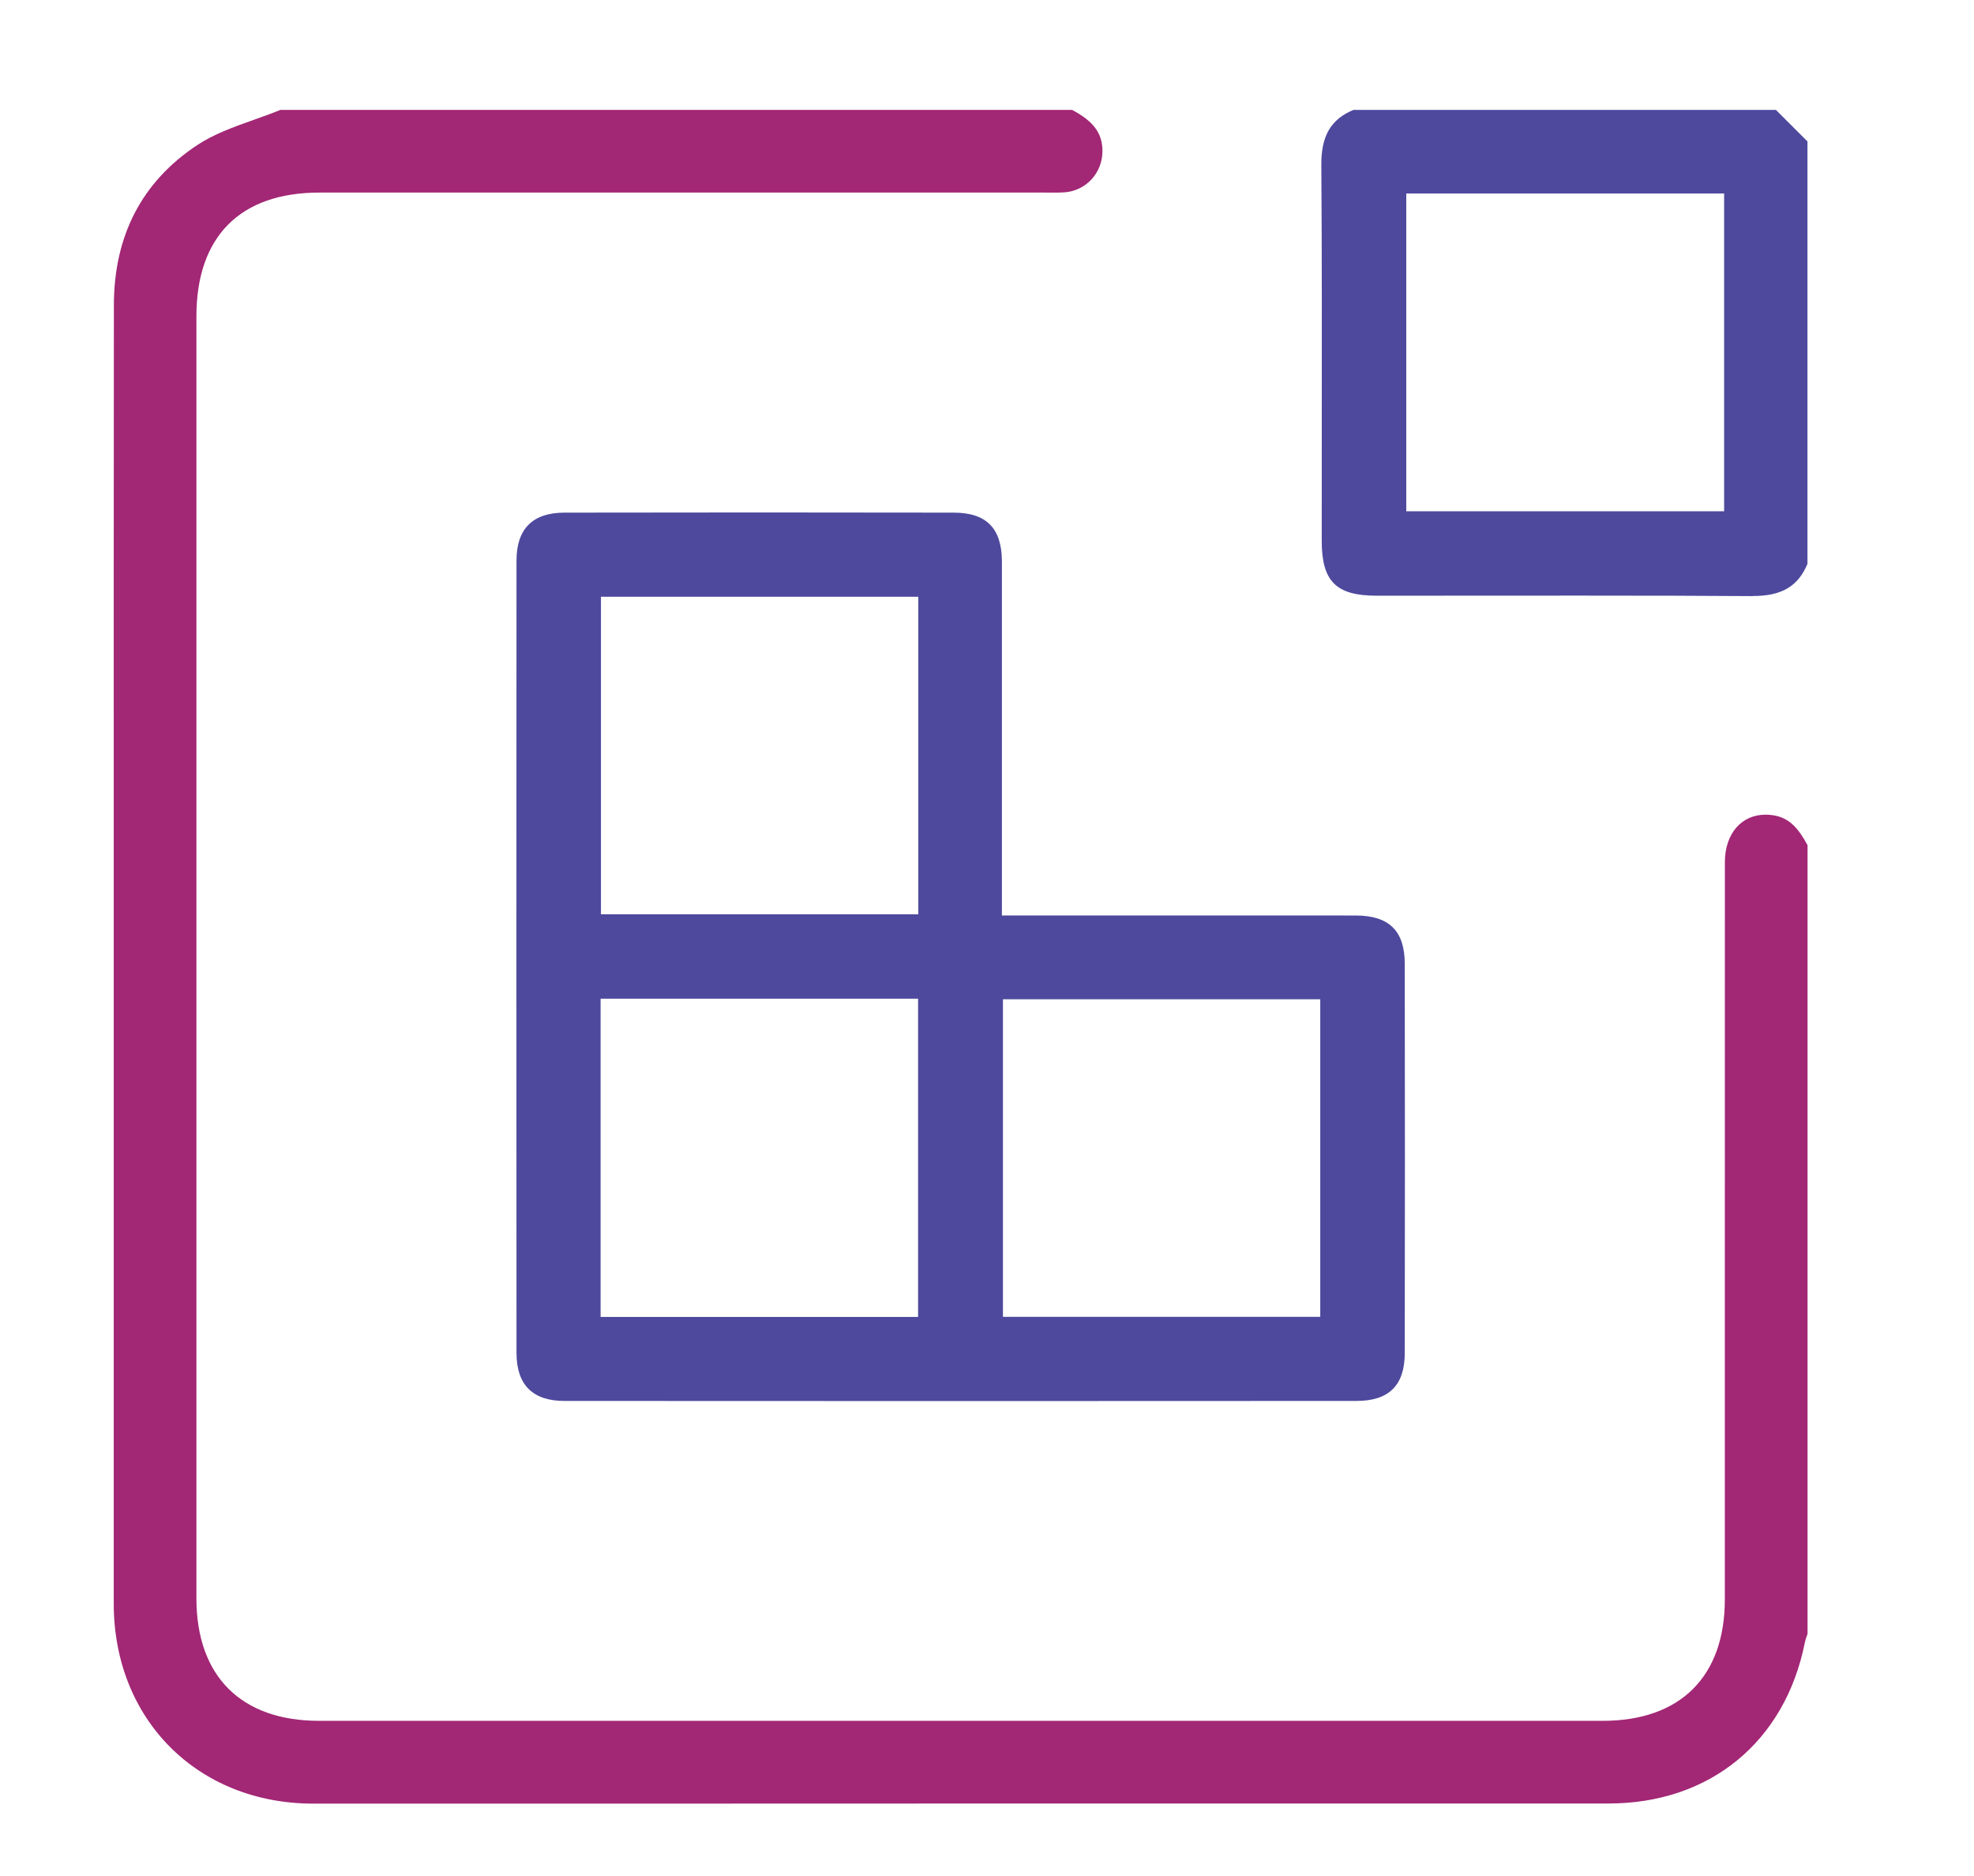
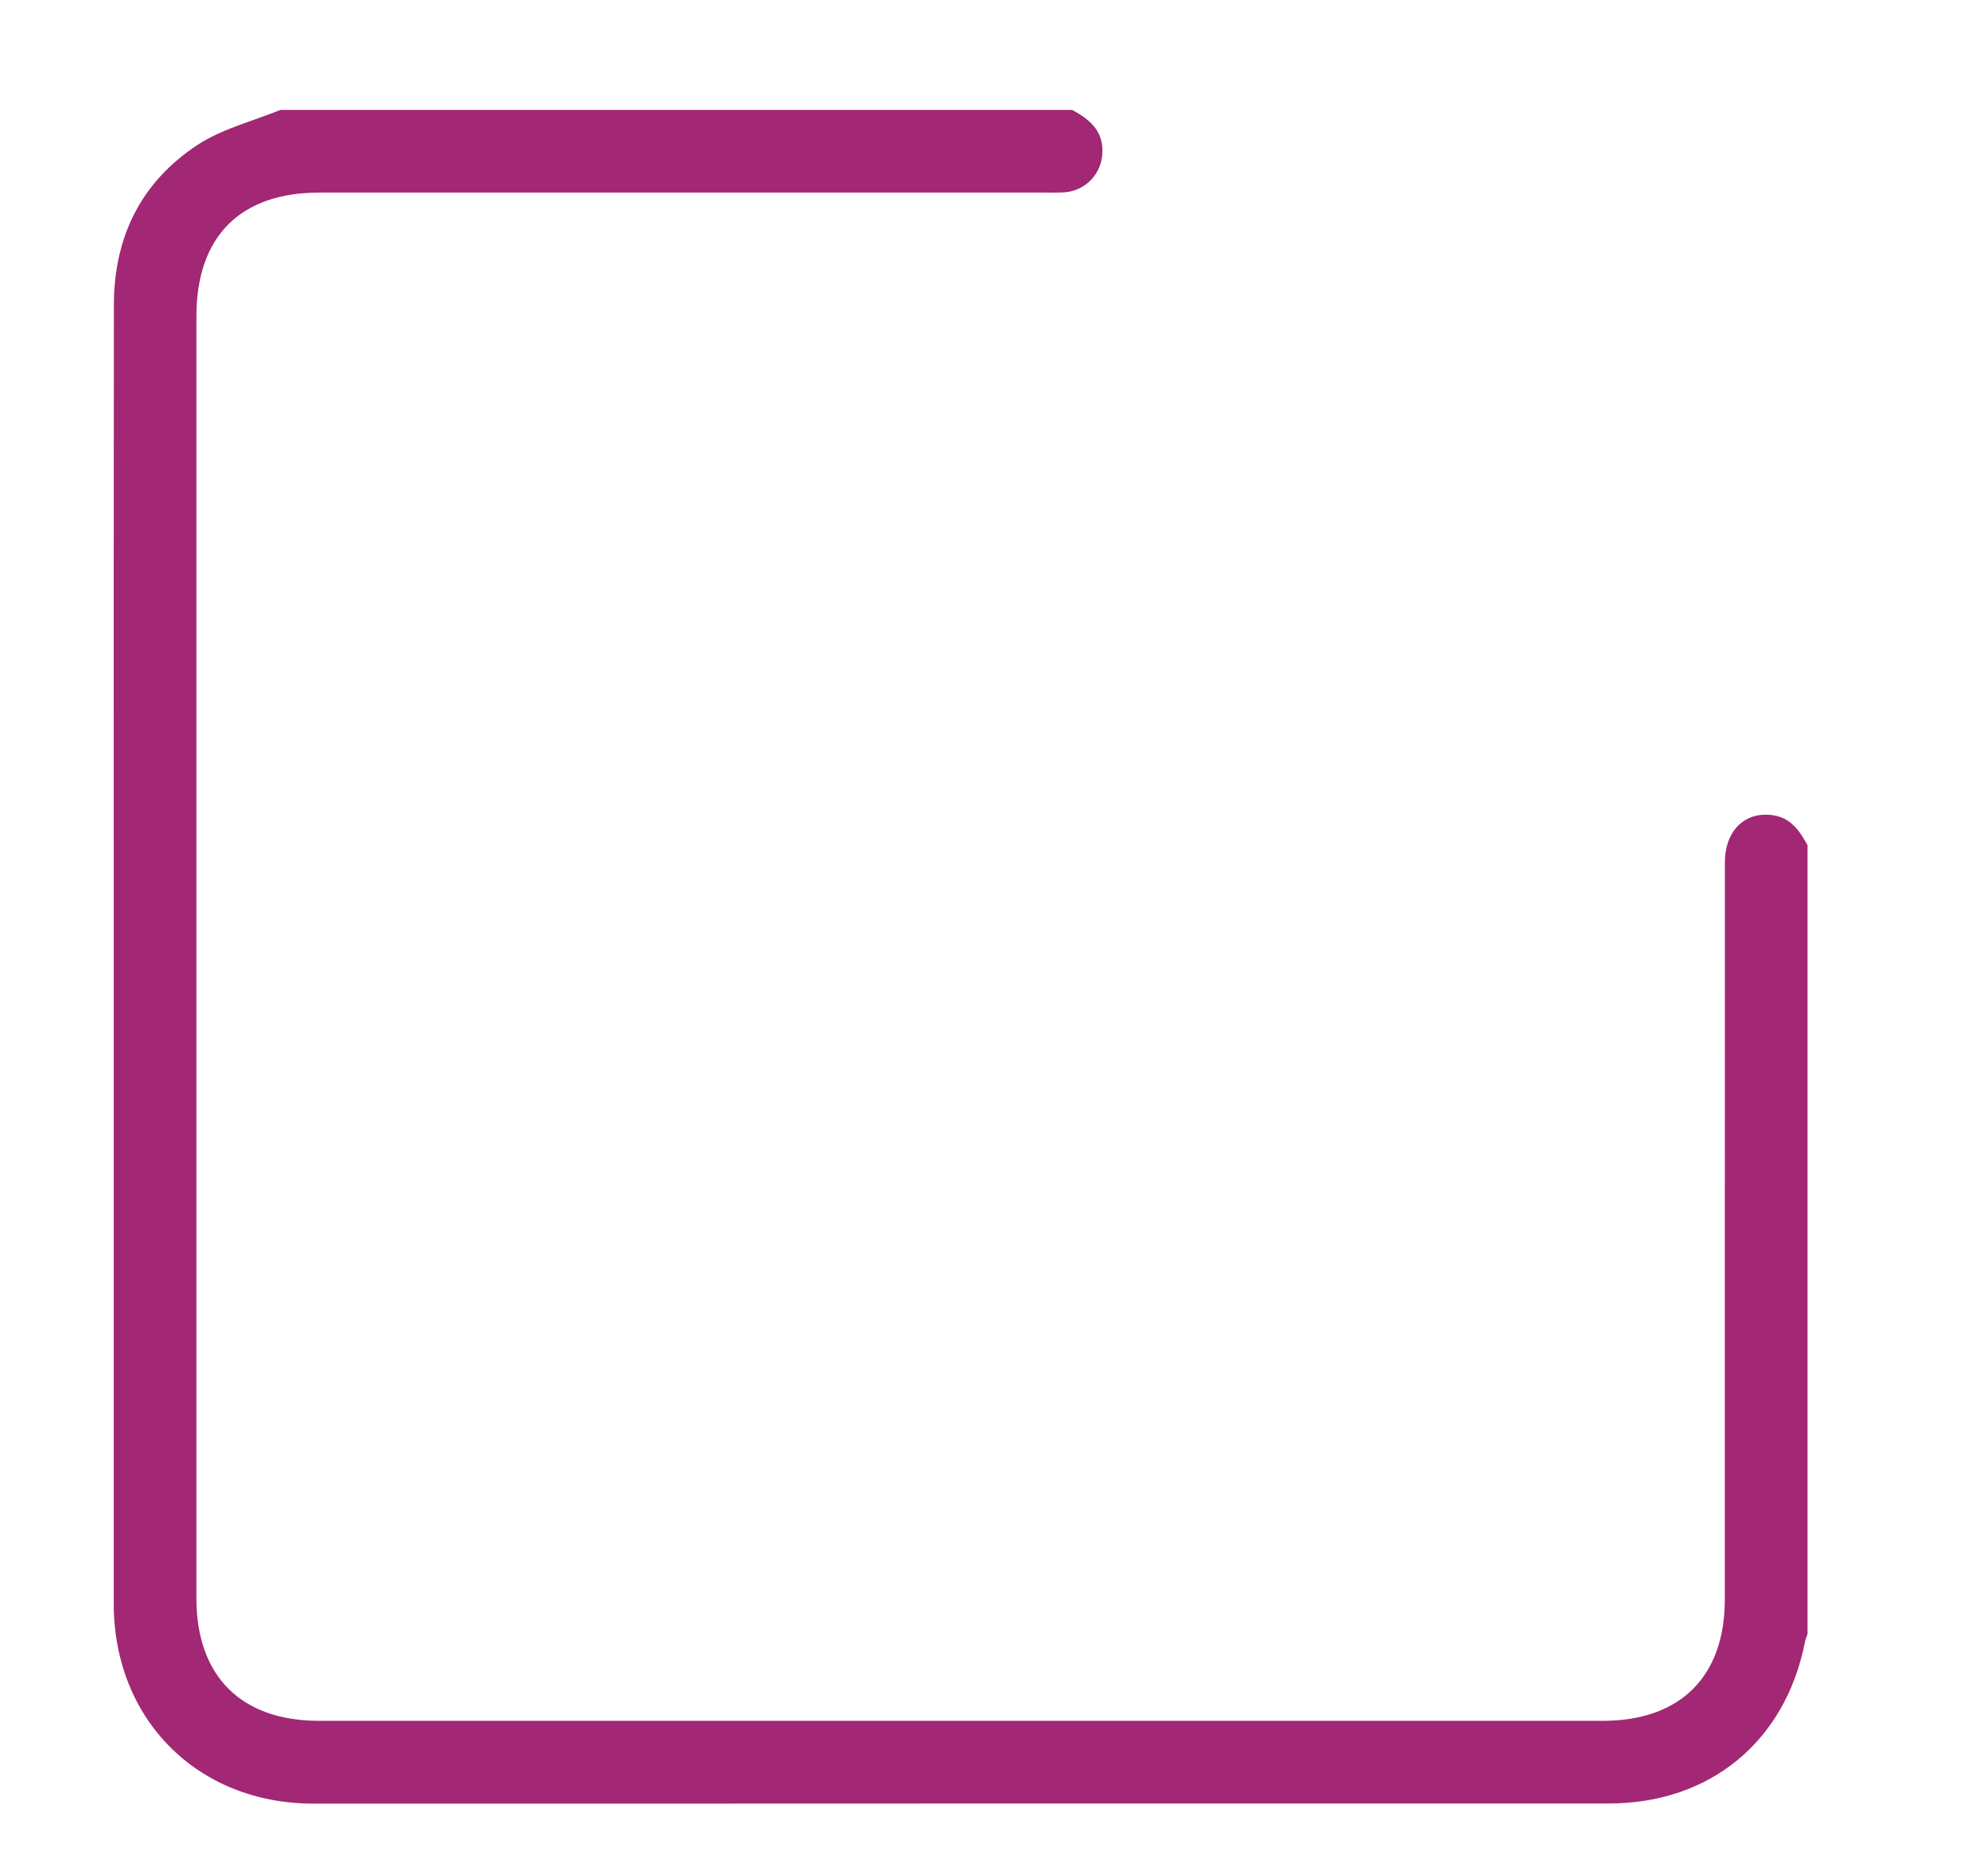
<svg xmlns="http://www.w3.org/2000/svg" version="1.1" id="Layer_1" x="0px" y="0px" viewBox="0 0 442 420" style="enable-background:new 0 0 442 420;" xml:space="preserve">
  <style type="text/css">
	.st0{fill:#A22775;}
	.st1{fill:#4E499D;}
</style>
  <g>
    <path class="st0" d="M70.14,403.87c-25.87,0-44.66-18.82-44.67-44.75c-0.01-29.12-0.01-58.25,0-87.38l0-82.19   c-0.01-39.73-0.01-80.82,0.03-121.23c0.02-15.58,6.29-27.63,18.64-35.82c3.75-2.48,8.11-4.04,12.72-5.68   c1.95-0.7,3.97-1.41,5.93-2.21h177.27c4.83,2.56,6.81,5.27,6.79,9.27c-0.03,4.9-3.7,8.85-8.54,9.19c-0.6,0.04-1.26,0.06-2.14,0.06   l-2.21-0.01l-162.43,0c-17.77,0-27.55,9.85-27.55,27.72v287.05c0,17.44,10.01,27.44,27.46,27.44h287.43   c17.38,0,27.34-9.91,27.34-27.19l0-64.24c0-33.6,0-67.21,0.01-100.81c0-6.38,3.67-10.67,9.13-10.67c0.54,0,1.1,0.04,1.67,0.13   c3.65,0.55,5.69,2.97,7.71,6.71v176.58c-0.04,0.11-0.08,0.21-0.11,0.32c-0.18,0.51-0.39,1.08-0.51,1.72   c-4.45,22.18-21.28,35.96-43.91,35.96c-49.27,0.01-98.56,0.01-147.84,0.01C164.94,403.88,117.54,403.87,70.14,403.87z" />
-     <path class="st1" d="M392.33,133.48c-11.22-0.08-23.09-0.11-38.49-0.11c-7.19,0-14.39,0.01-21.58,0.01   c-7.19,0.01-14.38,0.01-21.57,0.01h-2.48c-9.05,0-12.26-3.21-12.26-12.28c0-7.94,0.01-15.88,0.01-23.82   c0.02-19.76,0.04-40.2-0.1-60.3c-0.05-6.54,2.11-10.27,7.19-12.38h94.6l7.06,7.06v94.59c-2.11,5.04-5.78,7.2-12.19,7.2   L392.33,133.48z M314.88,114.49h71.17V43.33h-71.17V114.49z" />
-     <path class="st1" d="M215.7,313.73c-29.78,0-59.55-0.01-89.33-0.03c-7.11,0-10.72-3.62-10.72-10.76   c-0.03-58.85-0.03-118.54,0-177.39c0-7.13,3.61-10.75,10.72-10.76c14.46-0.02,28.92-0.04,43.37-0.04c14.61,0,29.21,0.01,43.82,0.04   c7.35,0.01,10.78,3.52,10.78,11.03c0.01,17.29,0.01,34.58,0,51.87l0,27.3l46.63,0c10.85,0,21.71,0,32.56,0.01   c7.5,0,11,3.44,11.01,10.81c0.05,29.8,0.05,59.14,0,87.19c-0.01,7.2-3.54,10.7-10.79,10.7   C274.41,313.72,245.05,313.73,215.7,313.73z M134.48,294.89h71.09v-71.26h-71.09V294.89z M224.57,294.87h71.05v-71.11h-71.05   V294.87z M134.56,204.74h71.06v-71.12h-71.06V204.74z" />
  </g>
</svg>